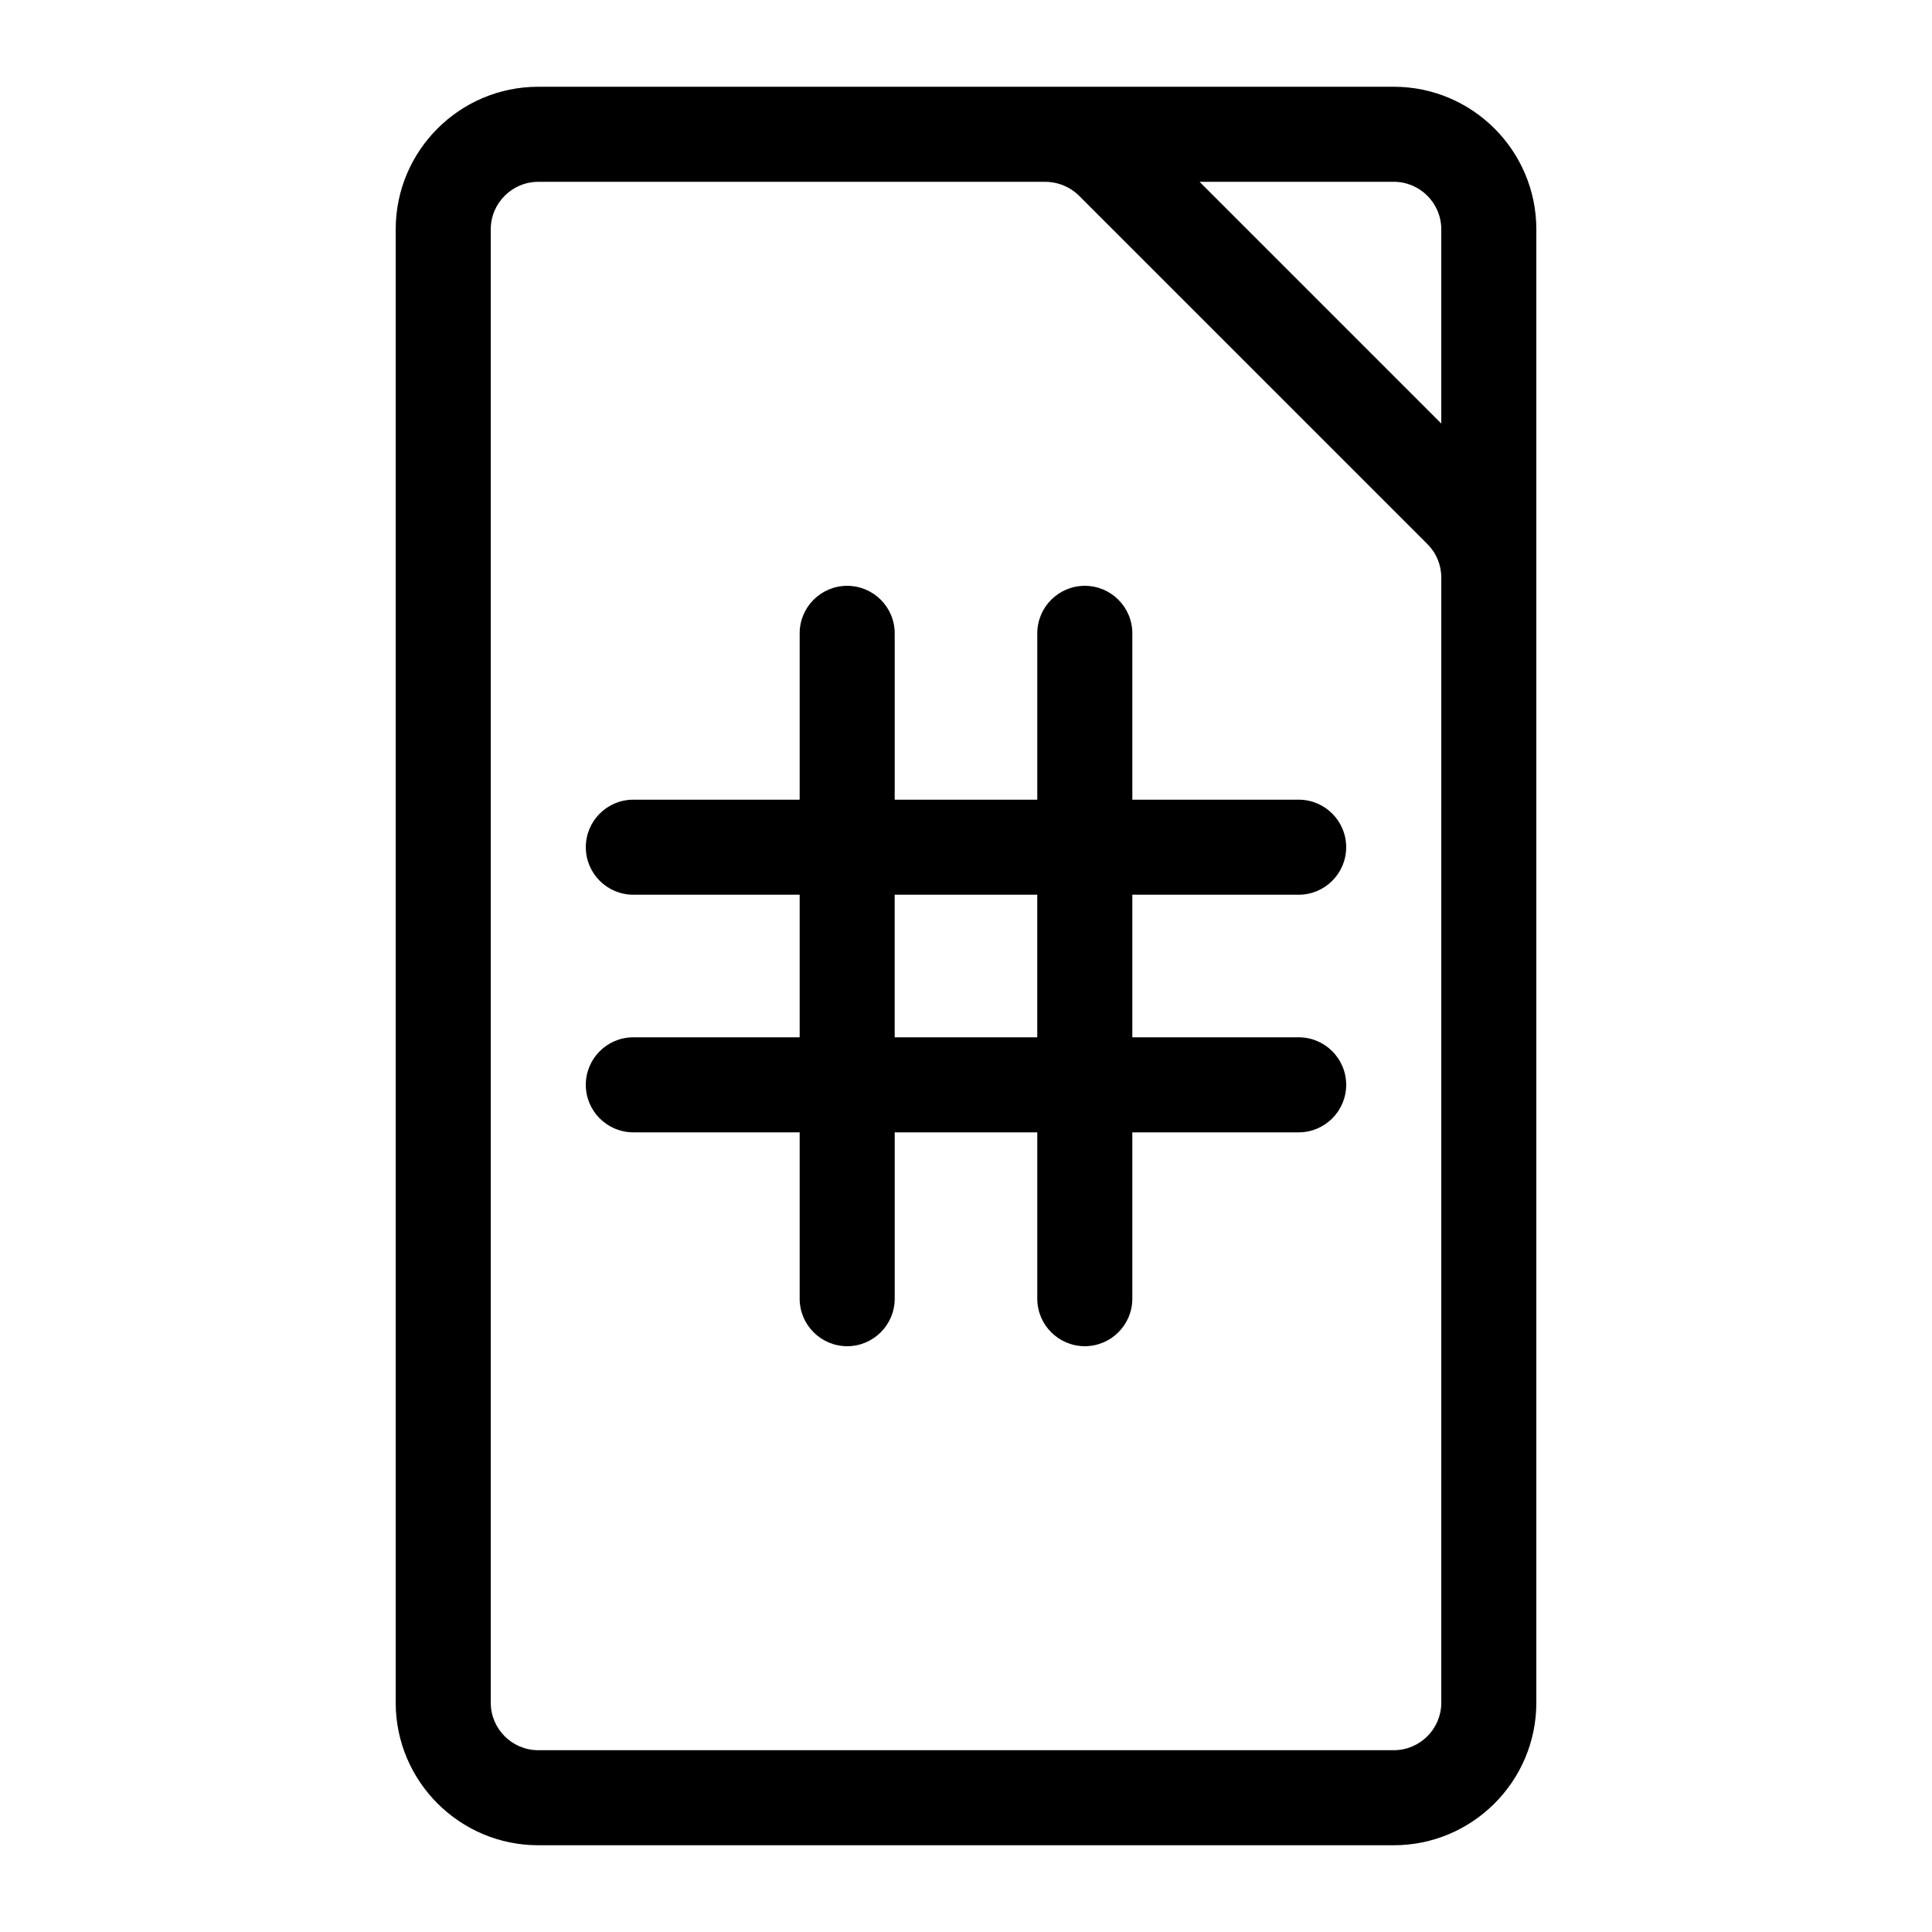
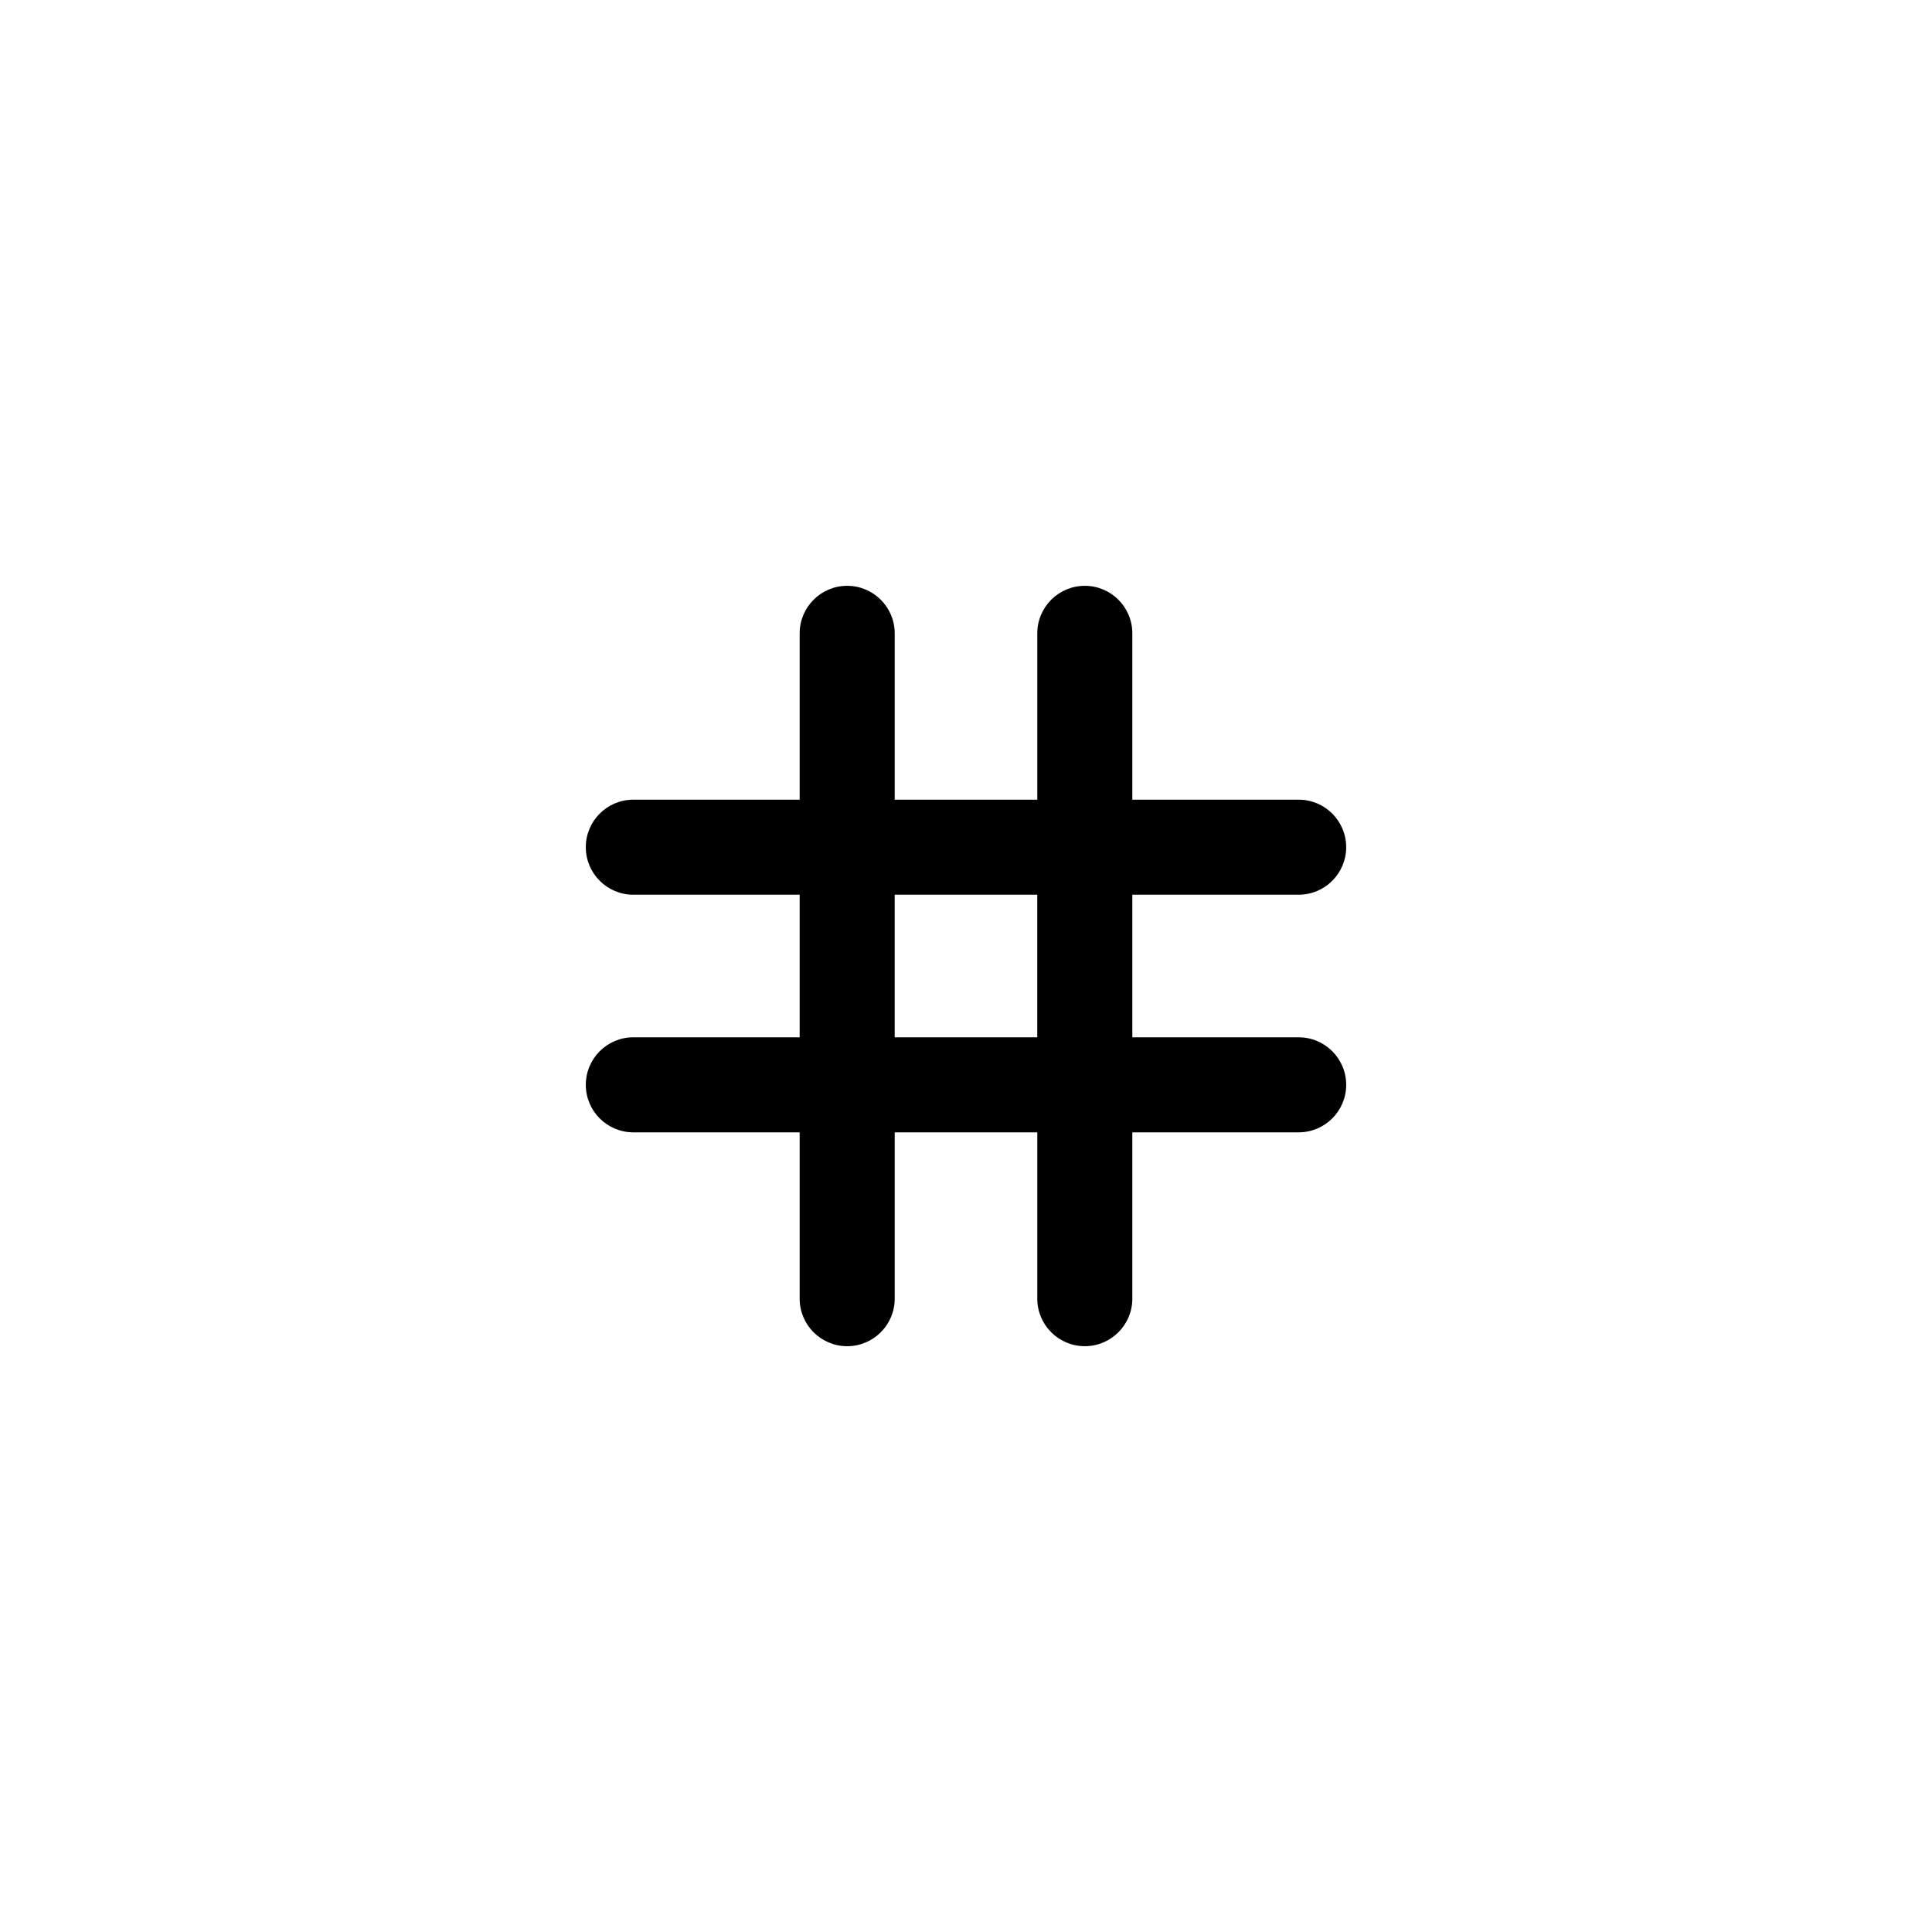
<svg xmlns="http://www.w3.org/2000/svg" fill="#000000" width="800px" height="800px" version="1.1" viewBox="144 144 512 512">
  <g>
    <path d="m488.16 381.11c6.953 0 12.594-5.644 12.594-12.594 0-6.953-5.644-12.594-12.594-12.594h-44.082v-44.082c0-6.953-5.644-12.594-12.594-12.594-6.953 0-12.594 5.644-12.594 12.594v44.082h-37.785v-44.082c0-6.953-5.644-12.594-12.594-12.594-6.953 0-12.594 5.644-12.594 12.594v44.082h-44.082c-6.953 0-12.594 5.644-12.594 12.594 0 6.953 5.644 12.594 12.594 12.594h44.082v37.785h-44.082c-6.953 0-12.594 5.644-12.594 12.594 0 6.953 5.644 12.594 12.594 12.594h44.082v44.082c0 6.953 5.644 12.594 12.594 12.594 6.953 0 12.594-5.644 12.594-12.594v-44.082h37.785v44.082c0 6.953 5.644 12.594 12.594 12.594 6.953 0 12.594-5.644 12.594-12.594v-44.082h44.082c6.953 0 12.594-5.644 12.594-12.594 0-6.953-5.644-12.594-12.594-12.594h-44.082v-37.785zm-69.273 37.785h-37.785v-37.785h37.785z" />
-     <path d="m513.36 166.99h-226.71c-20.84 0-37.785 16.945-37.785 37.785v390.45c0 20.84 16.945 37.785 37.785 37.785h226.71c20.84 0 37.785-16.945 37.785-37.785v-390.45c0-20.84-16.945-37.785-37.785-37.785zm12.594 428.24c0 6.945-5.648 12.594-12.594 12.594h-226.71c-6.945 0-12.594-5.648-12.594-12.594v-390.45c0-6.945 5.648-12.594 12.594-12.594h134.41c3.312 0 6.562 1.348 8.906 3.691l92.305 92.297c2.379 2.379 3.688 5.539 3.688 8.91zm0-338.99-64.059-64.062h51.465c6.945 0 12.594 5.648 12.594 12.594z" />
  </g>
</svg>